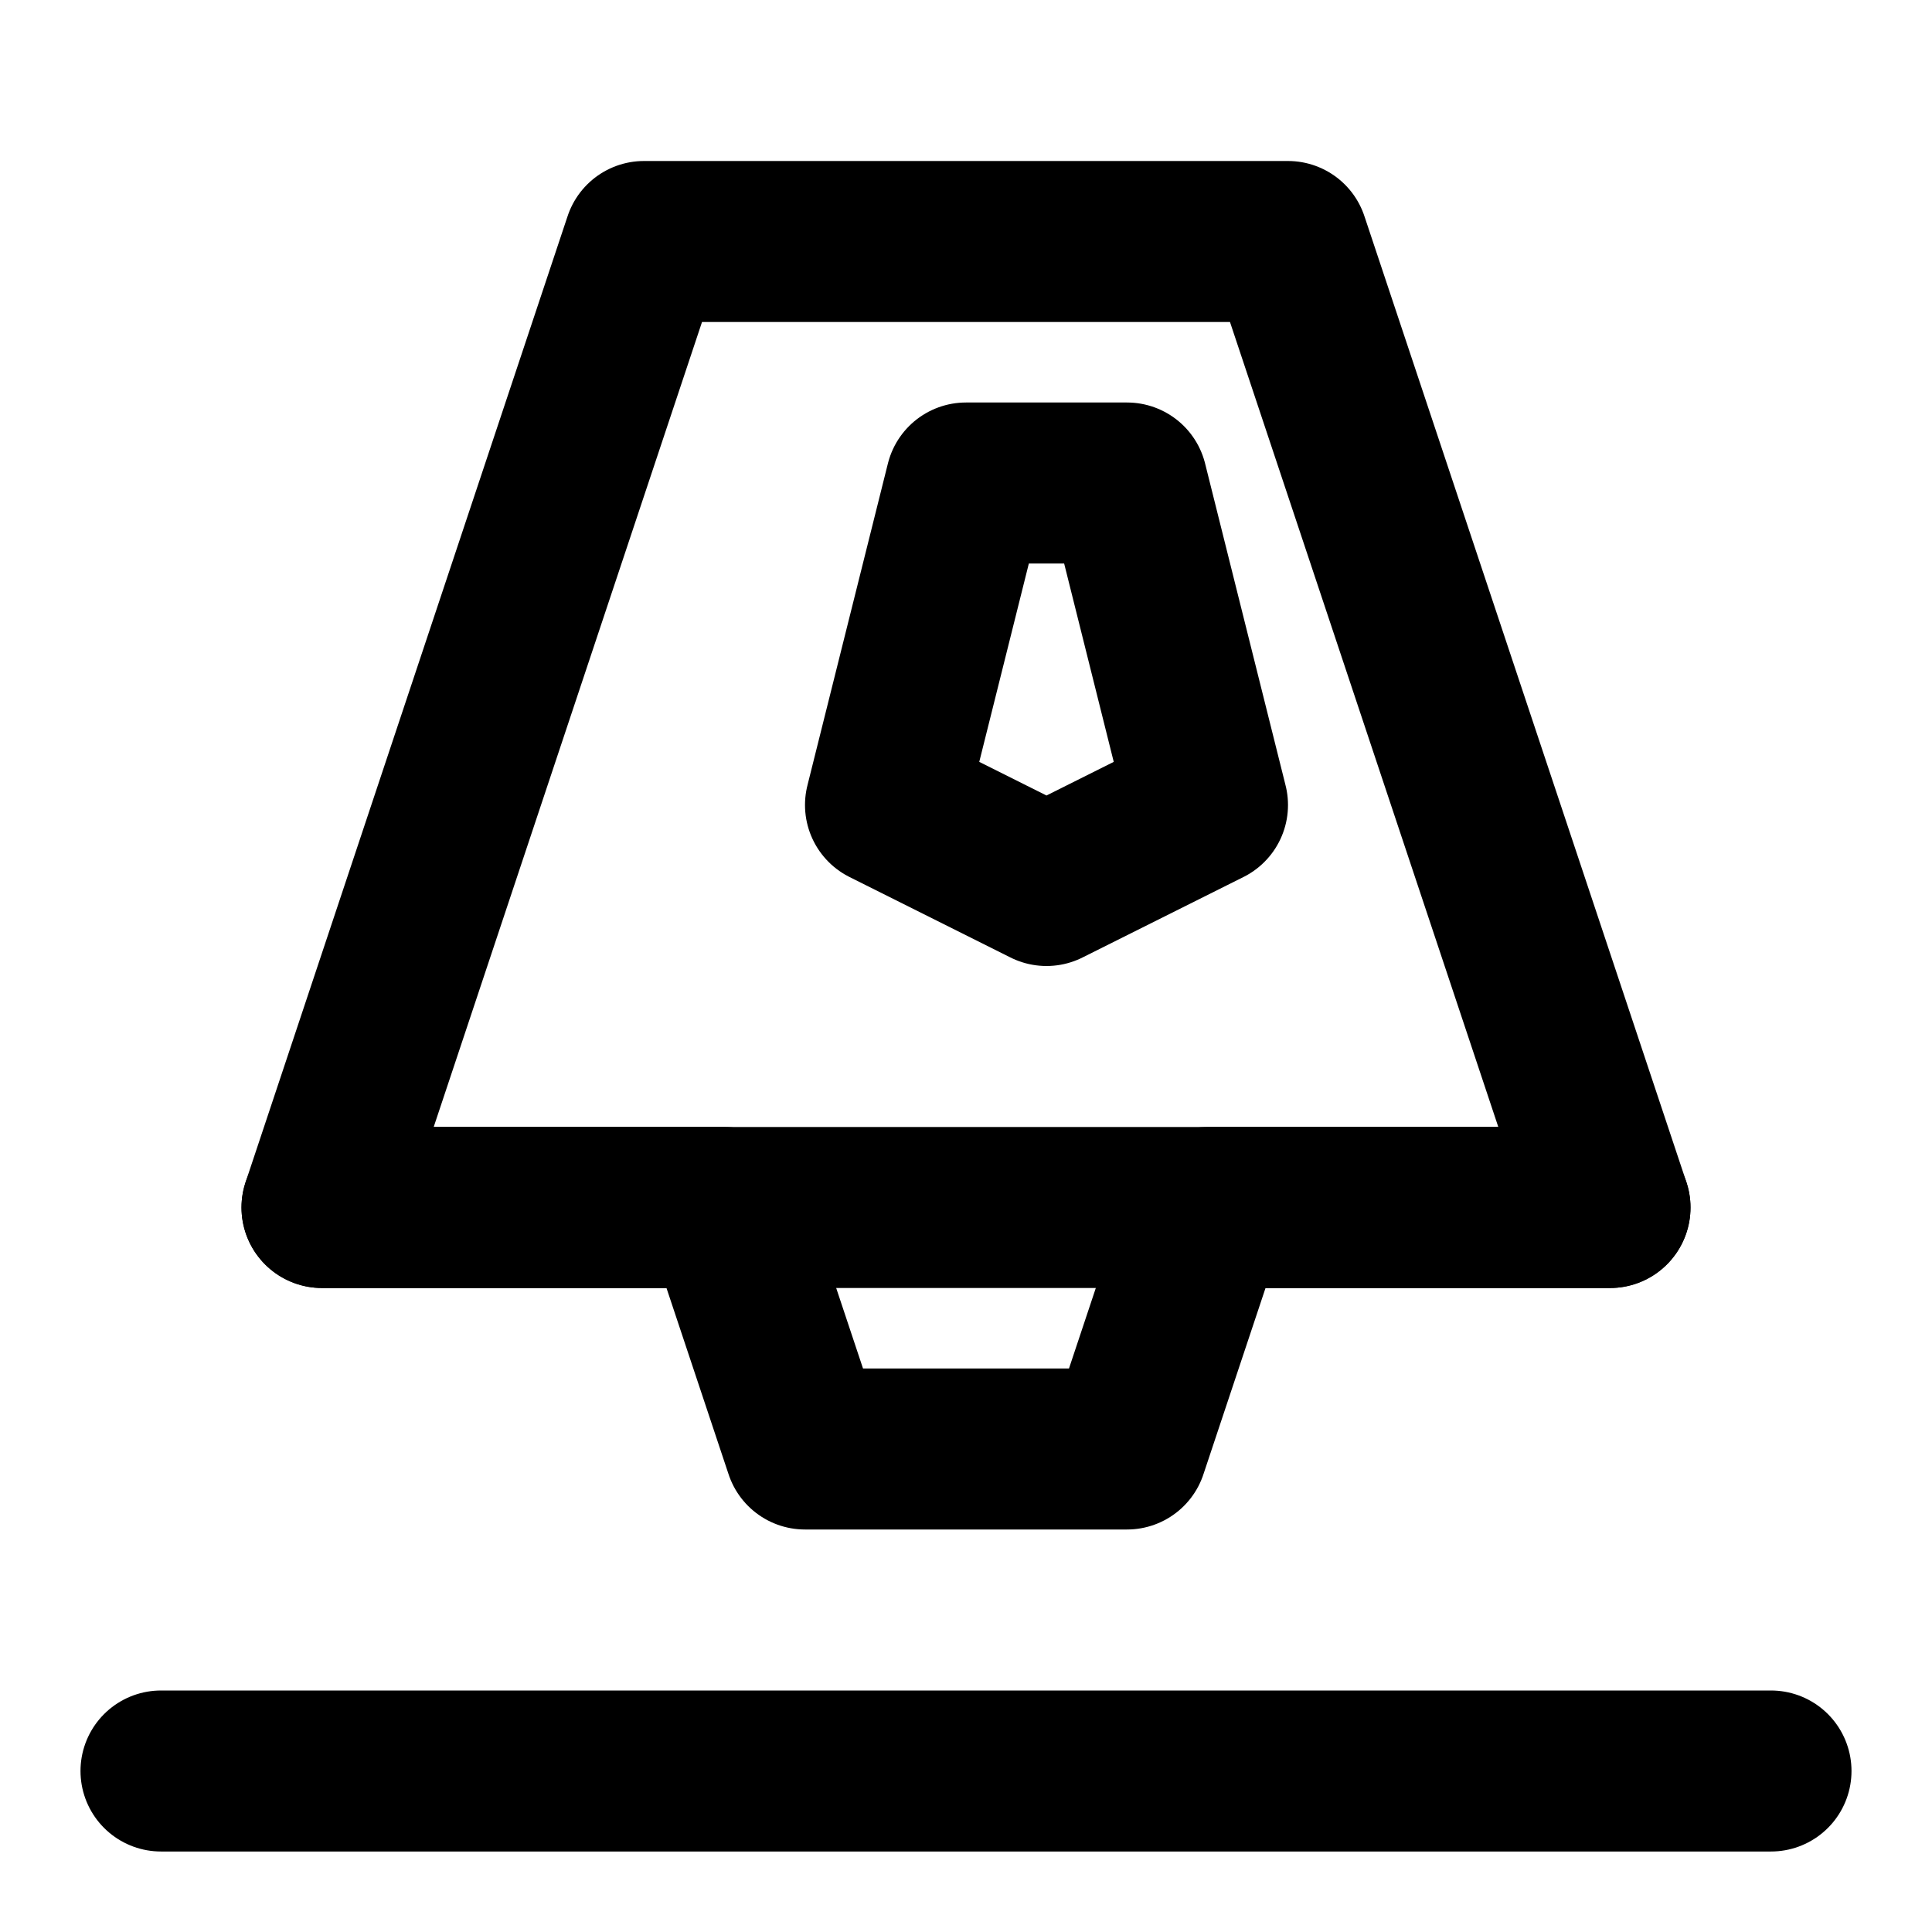
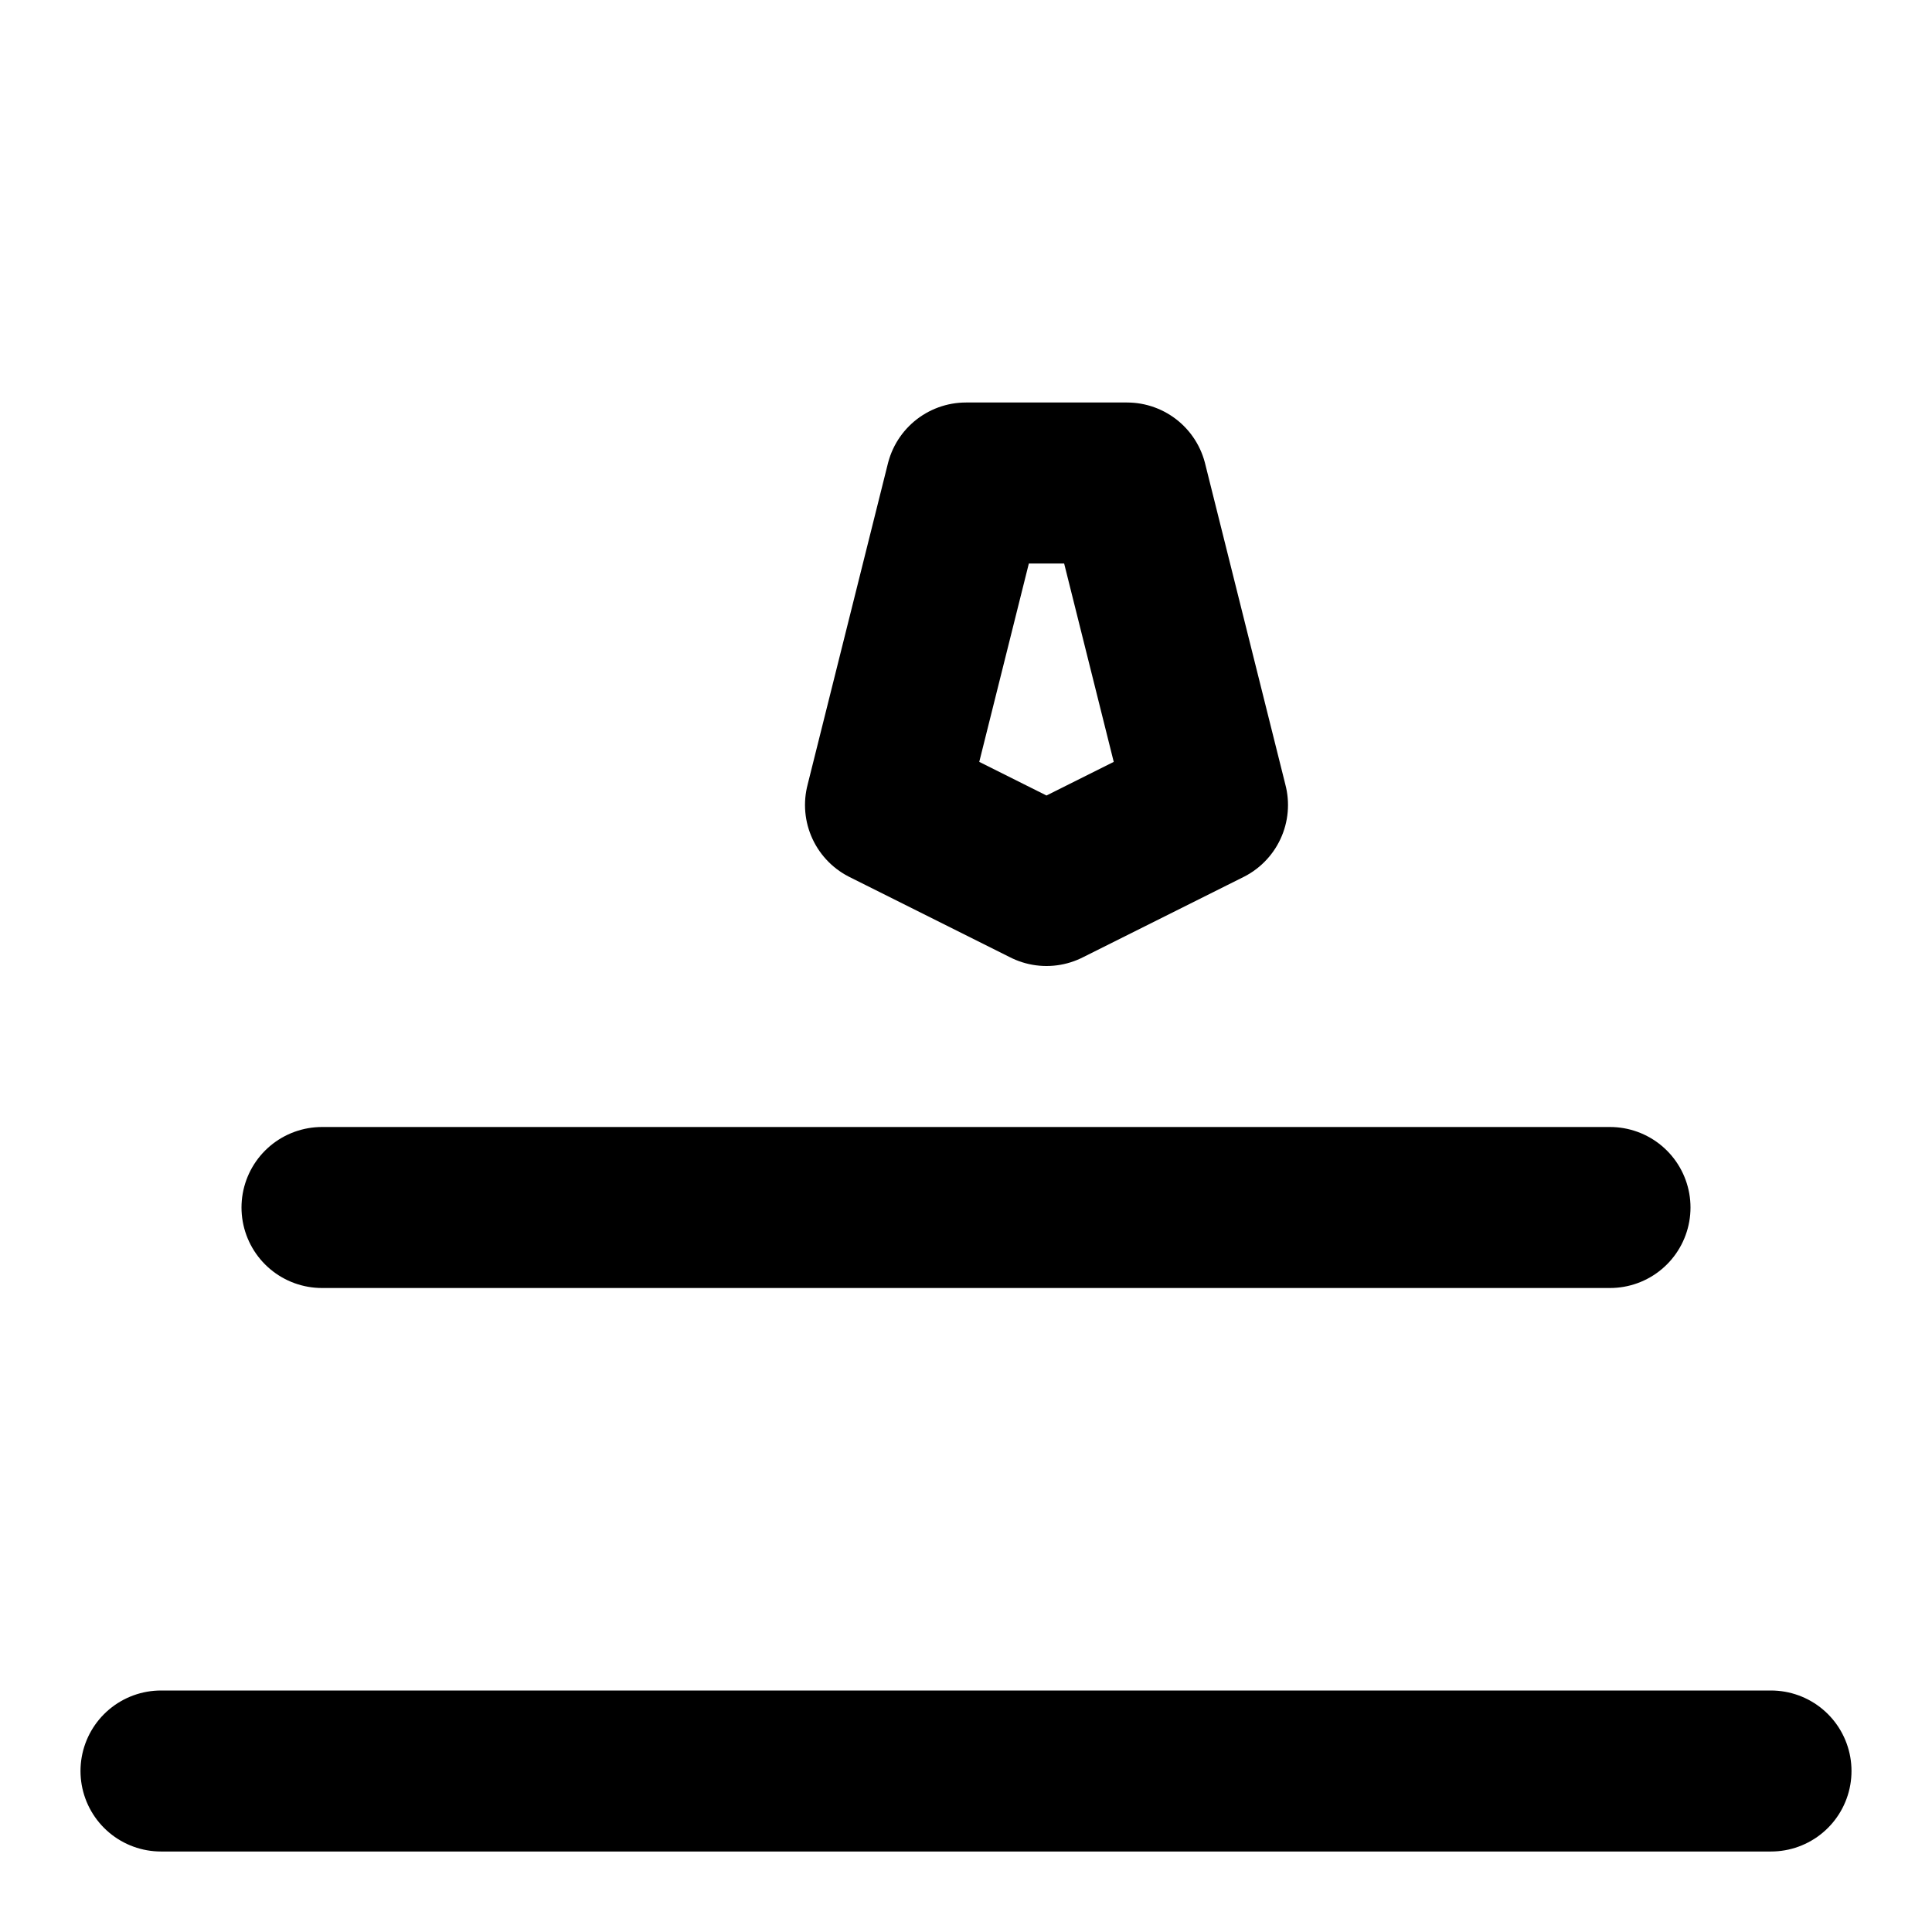
<svg xmlns="http://www.w3.org/2000/svg" viewBox="0 0 24 24" fill="none" stroke="currentColor" stroke-width="2" stroke-linecap="round" stroke-linejoin="round">
-   <path d="M8 3L4 15h5l1 3h4l1-3h5L16 3 Z" />
  <path d="M12 6l-1 4 2 1 2-1 -1-4 Z" />
  <line x1="4" y1="15" x2="20" y2="15" />
  <path d="M2 22h20" />
</svg>